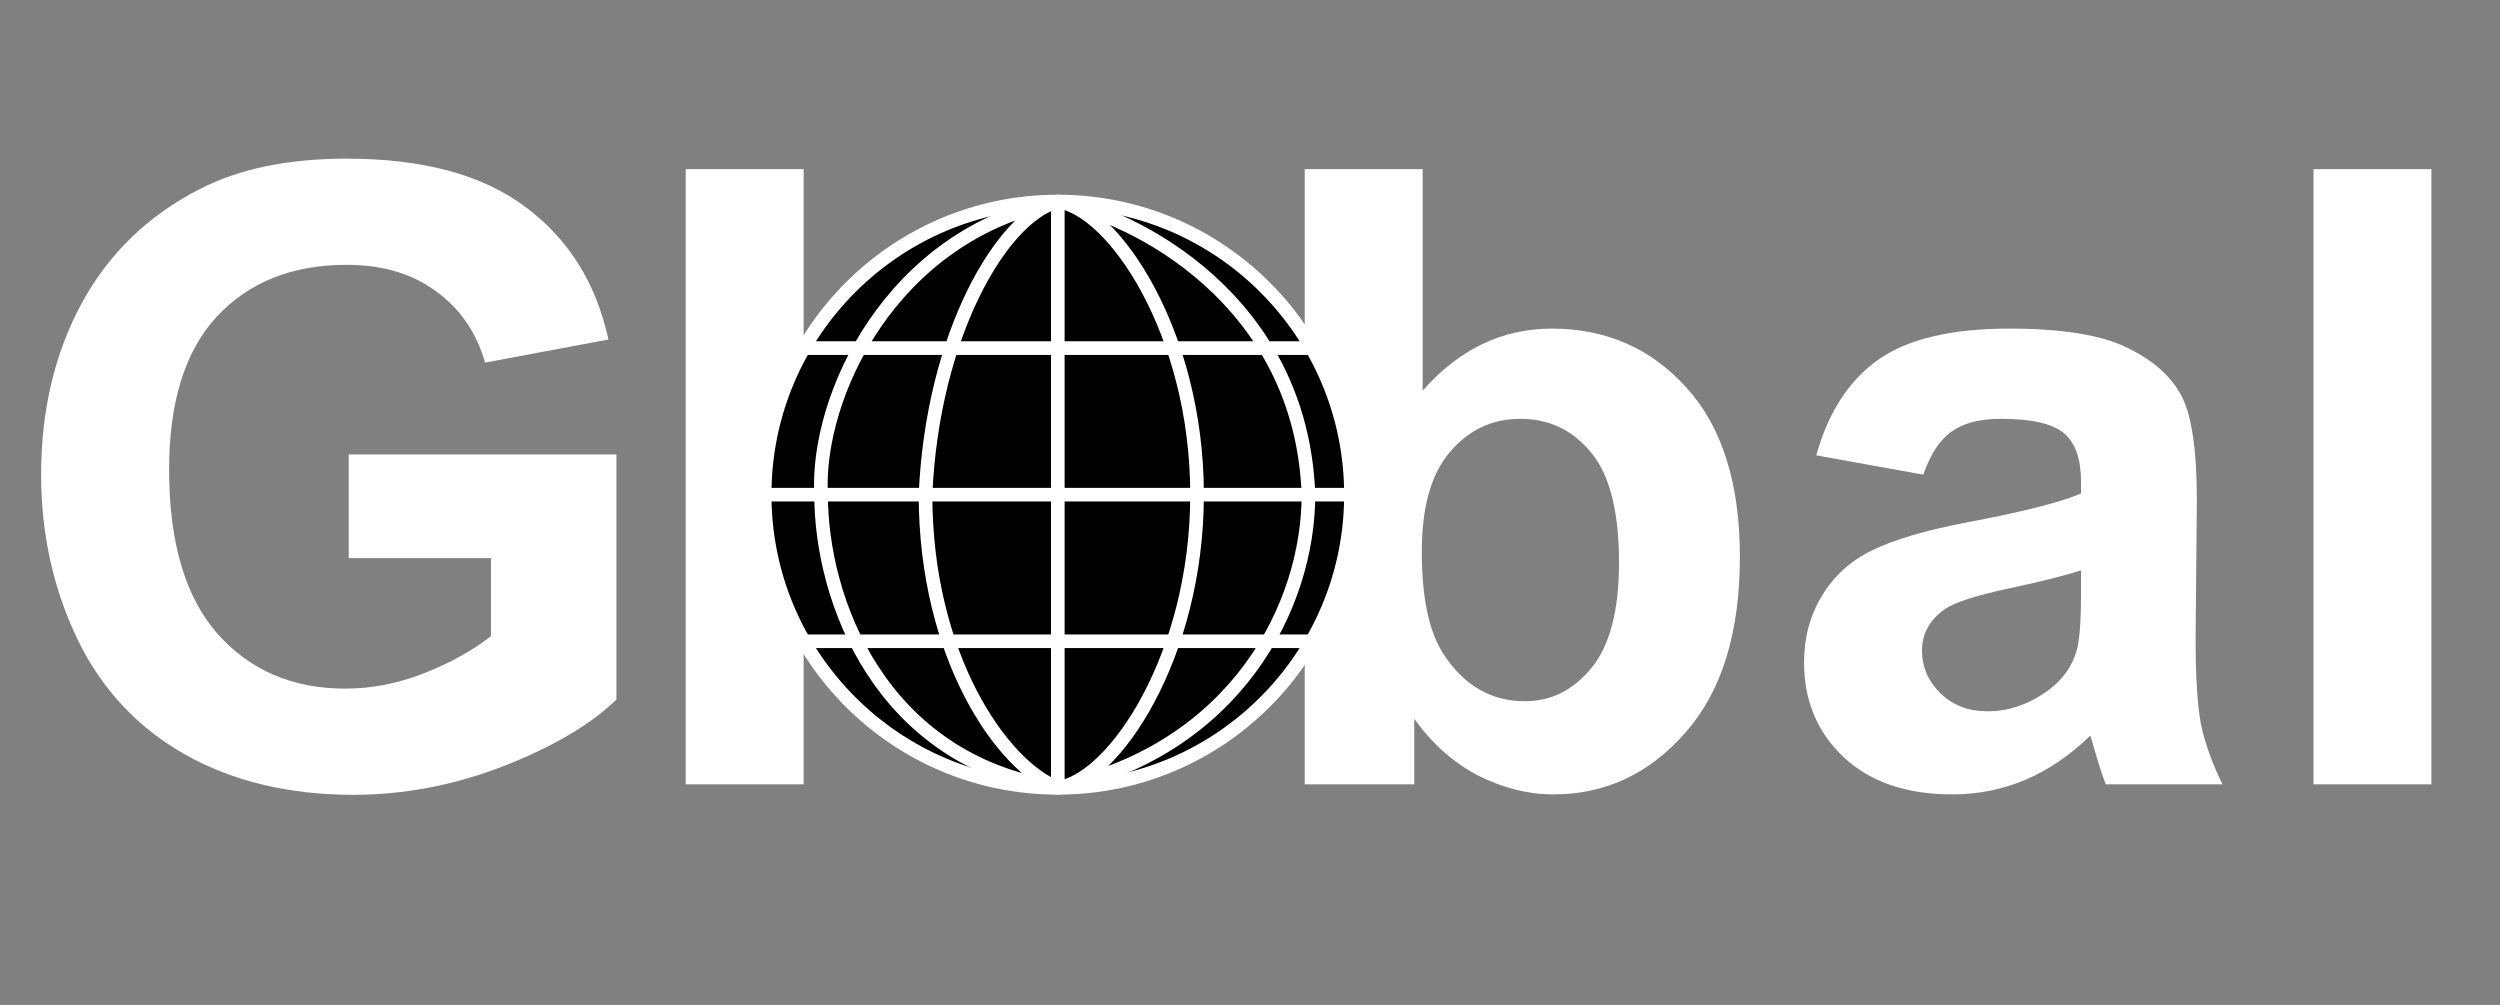
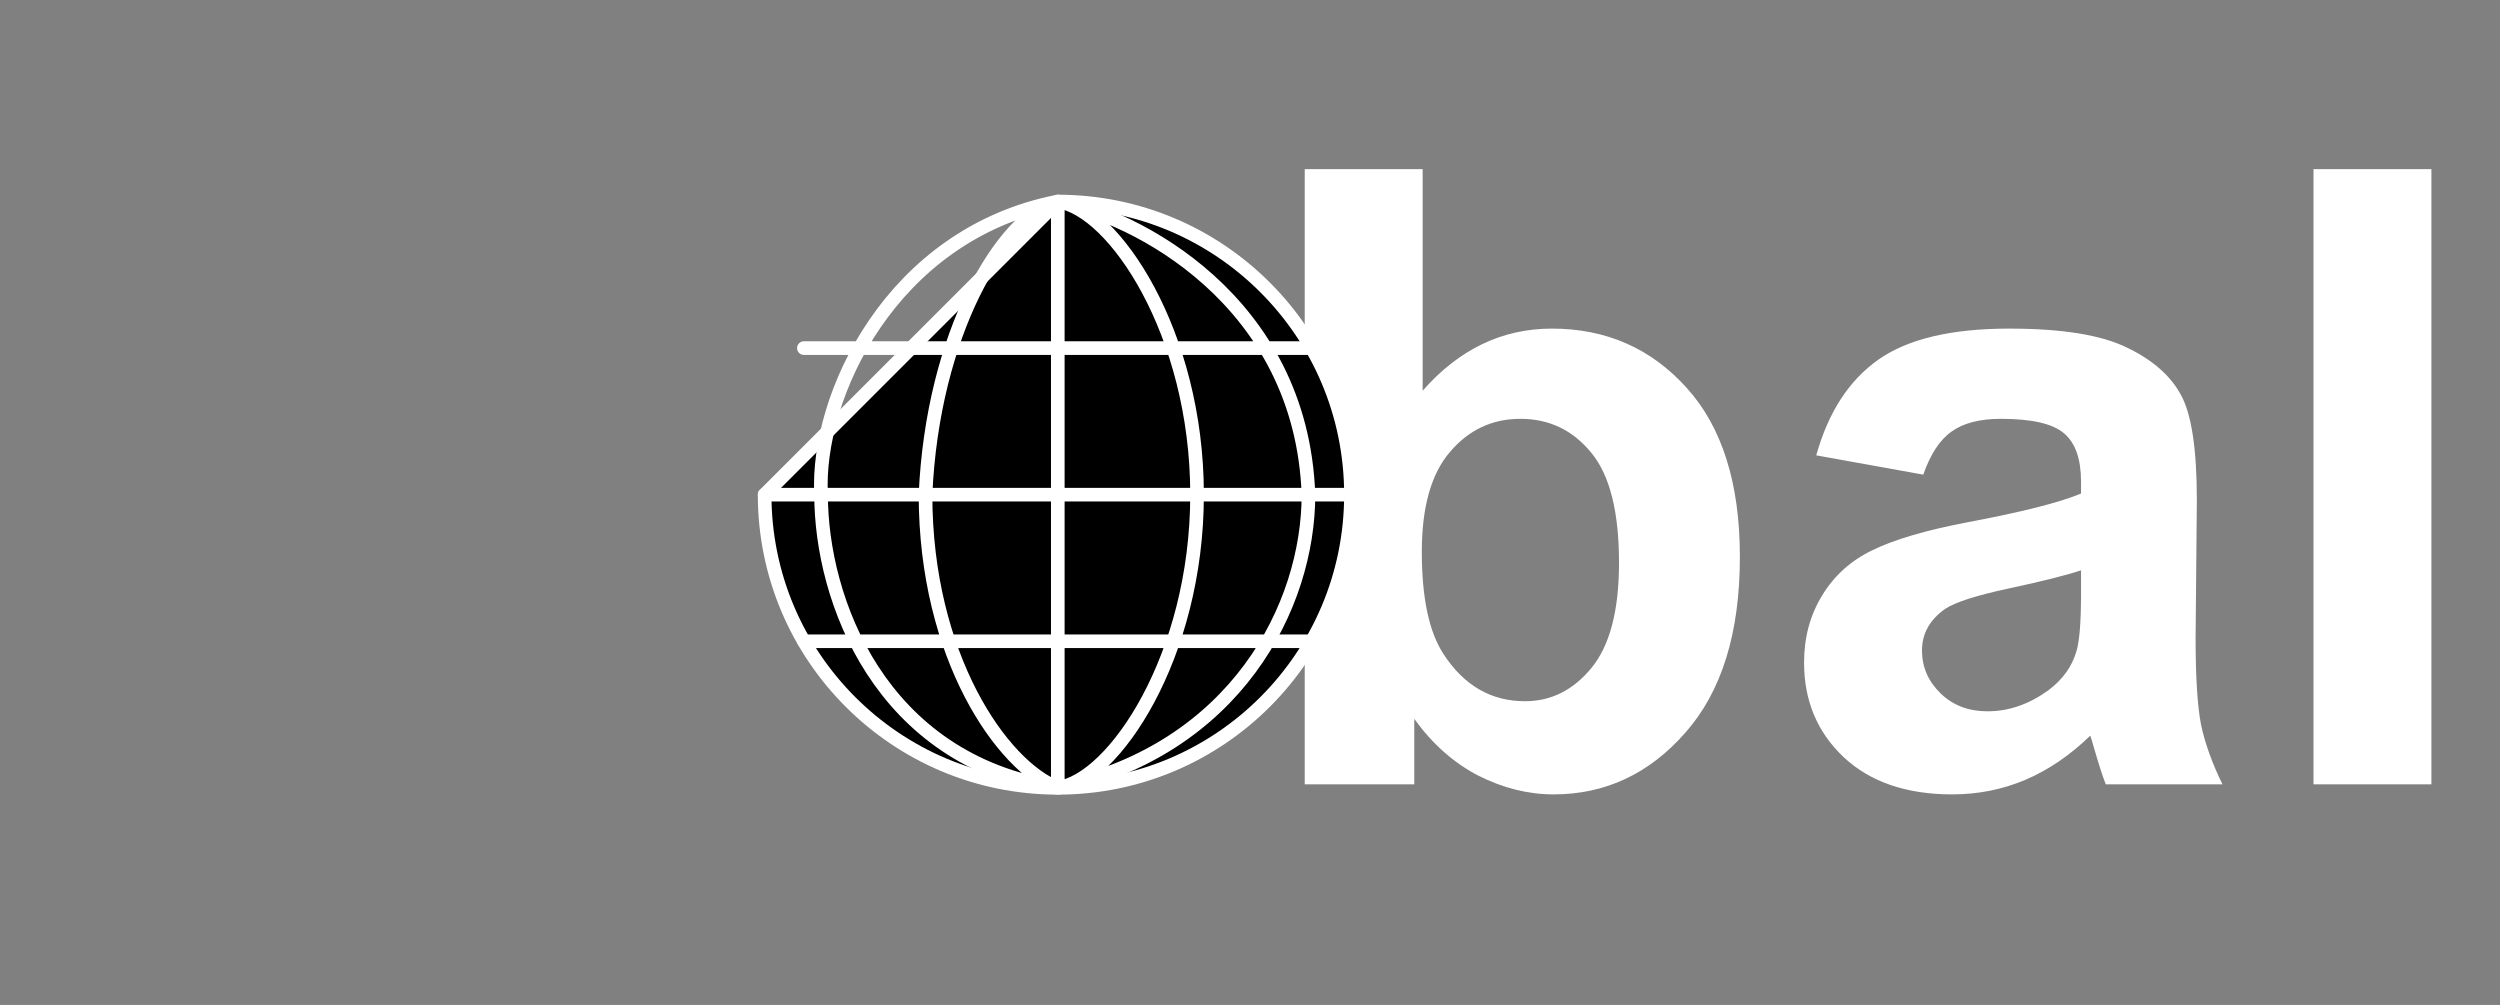
<svg xmlns="http://www.w3.org/2000/svg" width="102" height="41" viewBox="0 0 102 41" fill="none">
  <rect x="0" y="0" width="102" height="41" fill="#808080" stroke="none" />
-   <path d="M14.227 22.772V18.543H25.15V28.542C24.088 29.569 22.548 30.476 20.527 31.264C18.519 32.04 16.481 32.428 14.415 32.428C11.79 32.428 9.502 31.88 7.55 30.784C5.598 29.677 4.132 28.102 3.15 26.059C2.169 24.005 1.678 21.773 1.678 19.365C1.678 16.751 2.226 14.429 3.321 12.397C4.417 10.366 6.021 8.807 8.132 7.723C9.742 6.89 11.745 6.473 14.142 6.473C17.257 6.473 19.689 7.13 21.435 8.442C23.192 9.743 24.323 11.547 24.825 13.852L19.791 14.794C19.437 13.561 18.77 12.591 17.788 11.883C16.818 11.164 15.602 10.805 14.142 10.805C11.927 10.805 10.164 11.507 8.851 12.911C7.55 14.315 6.9 16.398 6.9 19.16C6.9 22.139 7.562 24.376 8.886 25.871C10.21 27.355 11.944 28.096 14.09 28.096C15.152 28.096 16.213 27.891 17.274 27.48C18.347 27.058 19.266 26.55 20.031 25.956V22.772H14.227Z" fill="white" />
-   <path d="M27.978 32V6.901H32.788V32H27.978Z" fill="white" />
  <path d="M53.233 32V6.901H58.044V15.941C59.528 14.252 61.285 13.407 63.317 13.407C65.531 13.407 67.363 14.212 68.813 15.821C70.262 17.419 70.987 19.719 70.987 22.721C70.987 25.825 70.245 28.216 68.761 29.894C67.289 31.572 65.497 32.411 63.386 32.411C62.347 32.411 61.32 32.154 60.304 31.64C59.3 31.115 58.432 30.345 57.702 29.329V32H53.233ZM58.01 22.515C58.01 24.398 58.306 25.791 58.9 26.693C59.733 27.971 60.84 28.61 62.221 28.61C63.283 28.61 64.184 28.159 64.926 27.258C65.68 26.345 66.056 24.912 66.056 22.96C66.056 20.883 65.68 19.388 64.926 18.475C64.173 17.55 63.209 17.088 62.033 17.088C60.88 17.088 59.922 17.539 59.157 18.441C58.392 19.331 58.01 20.689 58.01 22.515ZM78.469 19.365L74.103 18.578C74.594 16.82 75.438 15.519 76.637 14.674C77.835 13.829 79.616 13.407 81.978 13.407C84.124 13.407 85.722 13.664 86.772 14.178C87.822 14.68 88.558 15.325 88.981 16.112C89.414 16.888 89.631 18.321 89.631 20.41L89.58 26.025C89.58 27.623 89.654 28.804 89.802 29.569C89.962 30.322 90.253 31.133 90.676 32H85.916C85.79 31.68 85.636 31.207 85.454 30.579C85.374 30.294 85.317 30.105 85.283 30.014C84.461 30.813 83.582 31.412 82.646 31.812C81.71 32.211 80.712 32.411 79.65 32.411C77.778 32.411 76.3 31.903 75.216 30.887C74.143 29.871 73.606 28.587 73.606 27.035C73.606 26.008 73.852 25.095 74.343 24.296C74.833 23.485 75.518 22.869 76.397 22.447C77.287 22.013 78.566 21.636 80.232 21.317C82.481 20.895 84.038 20.501 84.906 20.136V19.656C84.906 18.732 84.678 18.075 84.221 17.687C83.765 17.288 82.903 17.088 81.636 17.088C80.78 17.088 80.112 17.259 79.633 17.602C79.153 17.933 78.765 18.52 78.469 19.365ZM84.906 23.269C84.29 23.474 83.314 23.719 81.978 24.005C80.643 24.29 79.77 24.57 79.359 24.844C78.731 25.289 78.417 25.854 78.417 26.539C78.417 27.212 78.668 27.794 79.171 28.285C79.673 28.776 80.312 29.021 81.088 29.021C81.956 29.021 82.783 28.736 83.571 28.165C84.153 27.731 84.535 27.201 84.718 26.573C84.843 26.162 84.906 25.38 84.906 24.227V23.269ZM94.391 32V6.901H99.201V32H94.391Z" fill="white" />
-   <path d="M31.197 20.182C31.197 26.788 36.552 32.143 43.158 32.143C49.764 32.143 55.119 26.788 55.119 20.182C55.119 13.577 49.764 8.222 43.158 8.222C36.552 8.222 31.197 13.577 31.197 20.182Z" fill="black" stroke="white" stroke-width="0.556" stroke-linecap="round" stroke-linejoin="round" />
+   <path d="M31.197 20.182C31.197 26.788 36.552 32.143 43.158 32.143C49.764 32.143 55.119 26.788 55.119 20.182C55.119 13.577 49.764 8.222 43.158 8.222Z" fill="black" stroke="white" stroke-width="0.556" stroke-linecap="round" stroke-linejoin="round" />
  <path d="M43.158 8.222V32.143M43.158 8.222C40.886 8.819 38.045 13.649 37.761 20.182C37.761 26.788 40.886 31.261 43.158 32.143M43.158 8.222C45.431 8.535 48.84 13.577 48.84 20.182C48.84 26.788 45.431 31.829 43.158 32.143M43.158 8.222C36.34 9.562 33.286 16.205 33.5 20.182M43.158 8.222C46.276 8.8 53.101 12.228 53.385 20.183M43.158 32.143C35.885 31.03 33.5 24.444 33.5 20.182M43.158 32.143C50.43 30.576 53.385 24.728 53.385 20.183M55.119 20.182L53.385 20.183M31.197 20.182H33.5M53.517 14.202H32.799M53.517 26.163H32.799M33.5 20.182L53.385 20.183" stroke="white" stroke-width="0.556" stroke-linecap="round" stroke-linejoin="round" />
</svg>